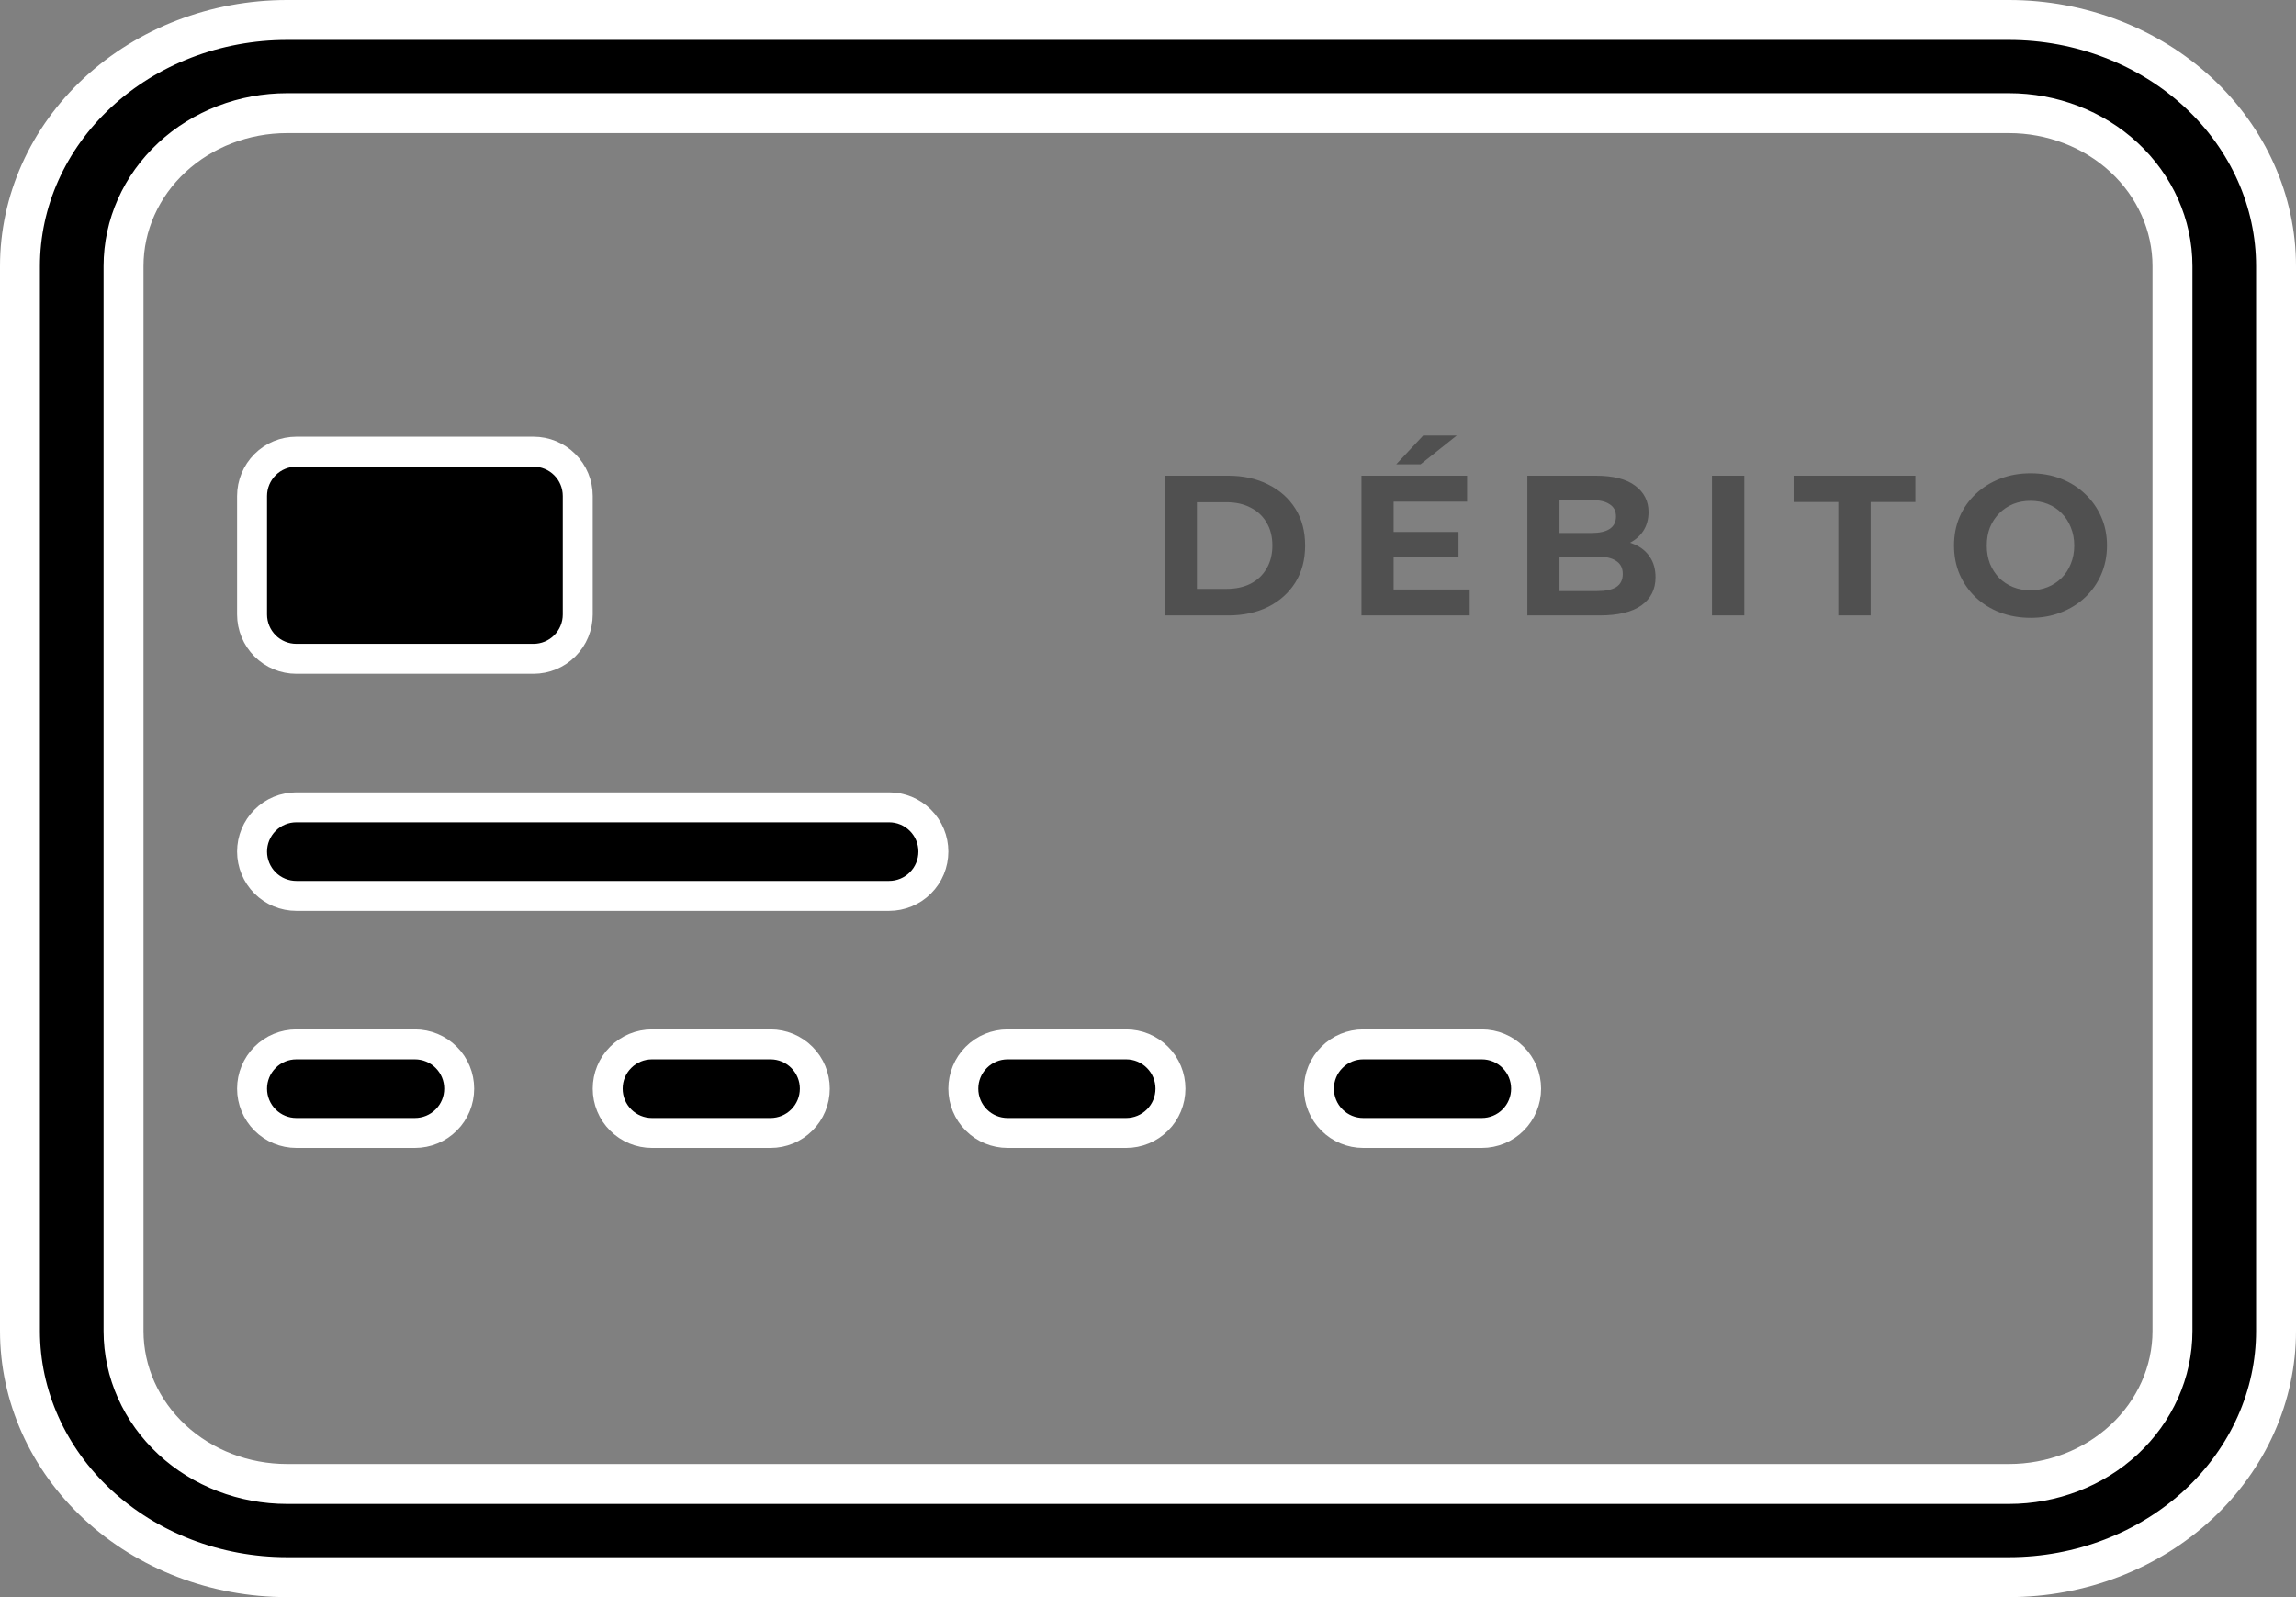
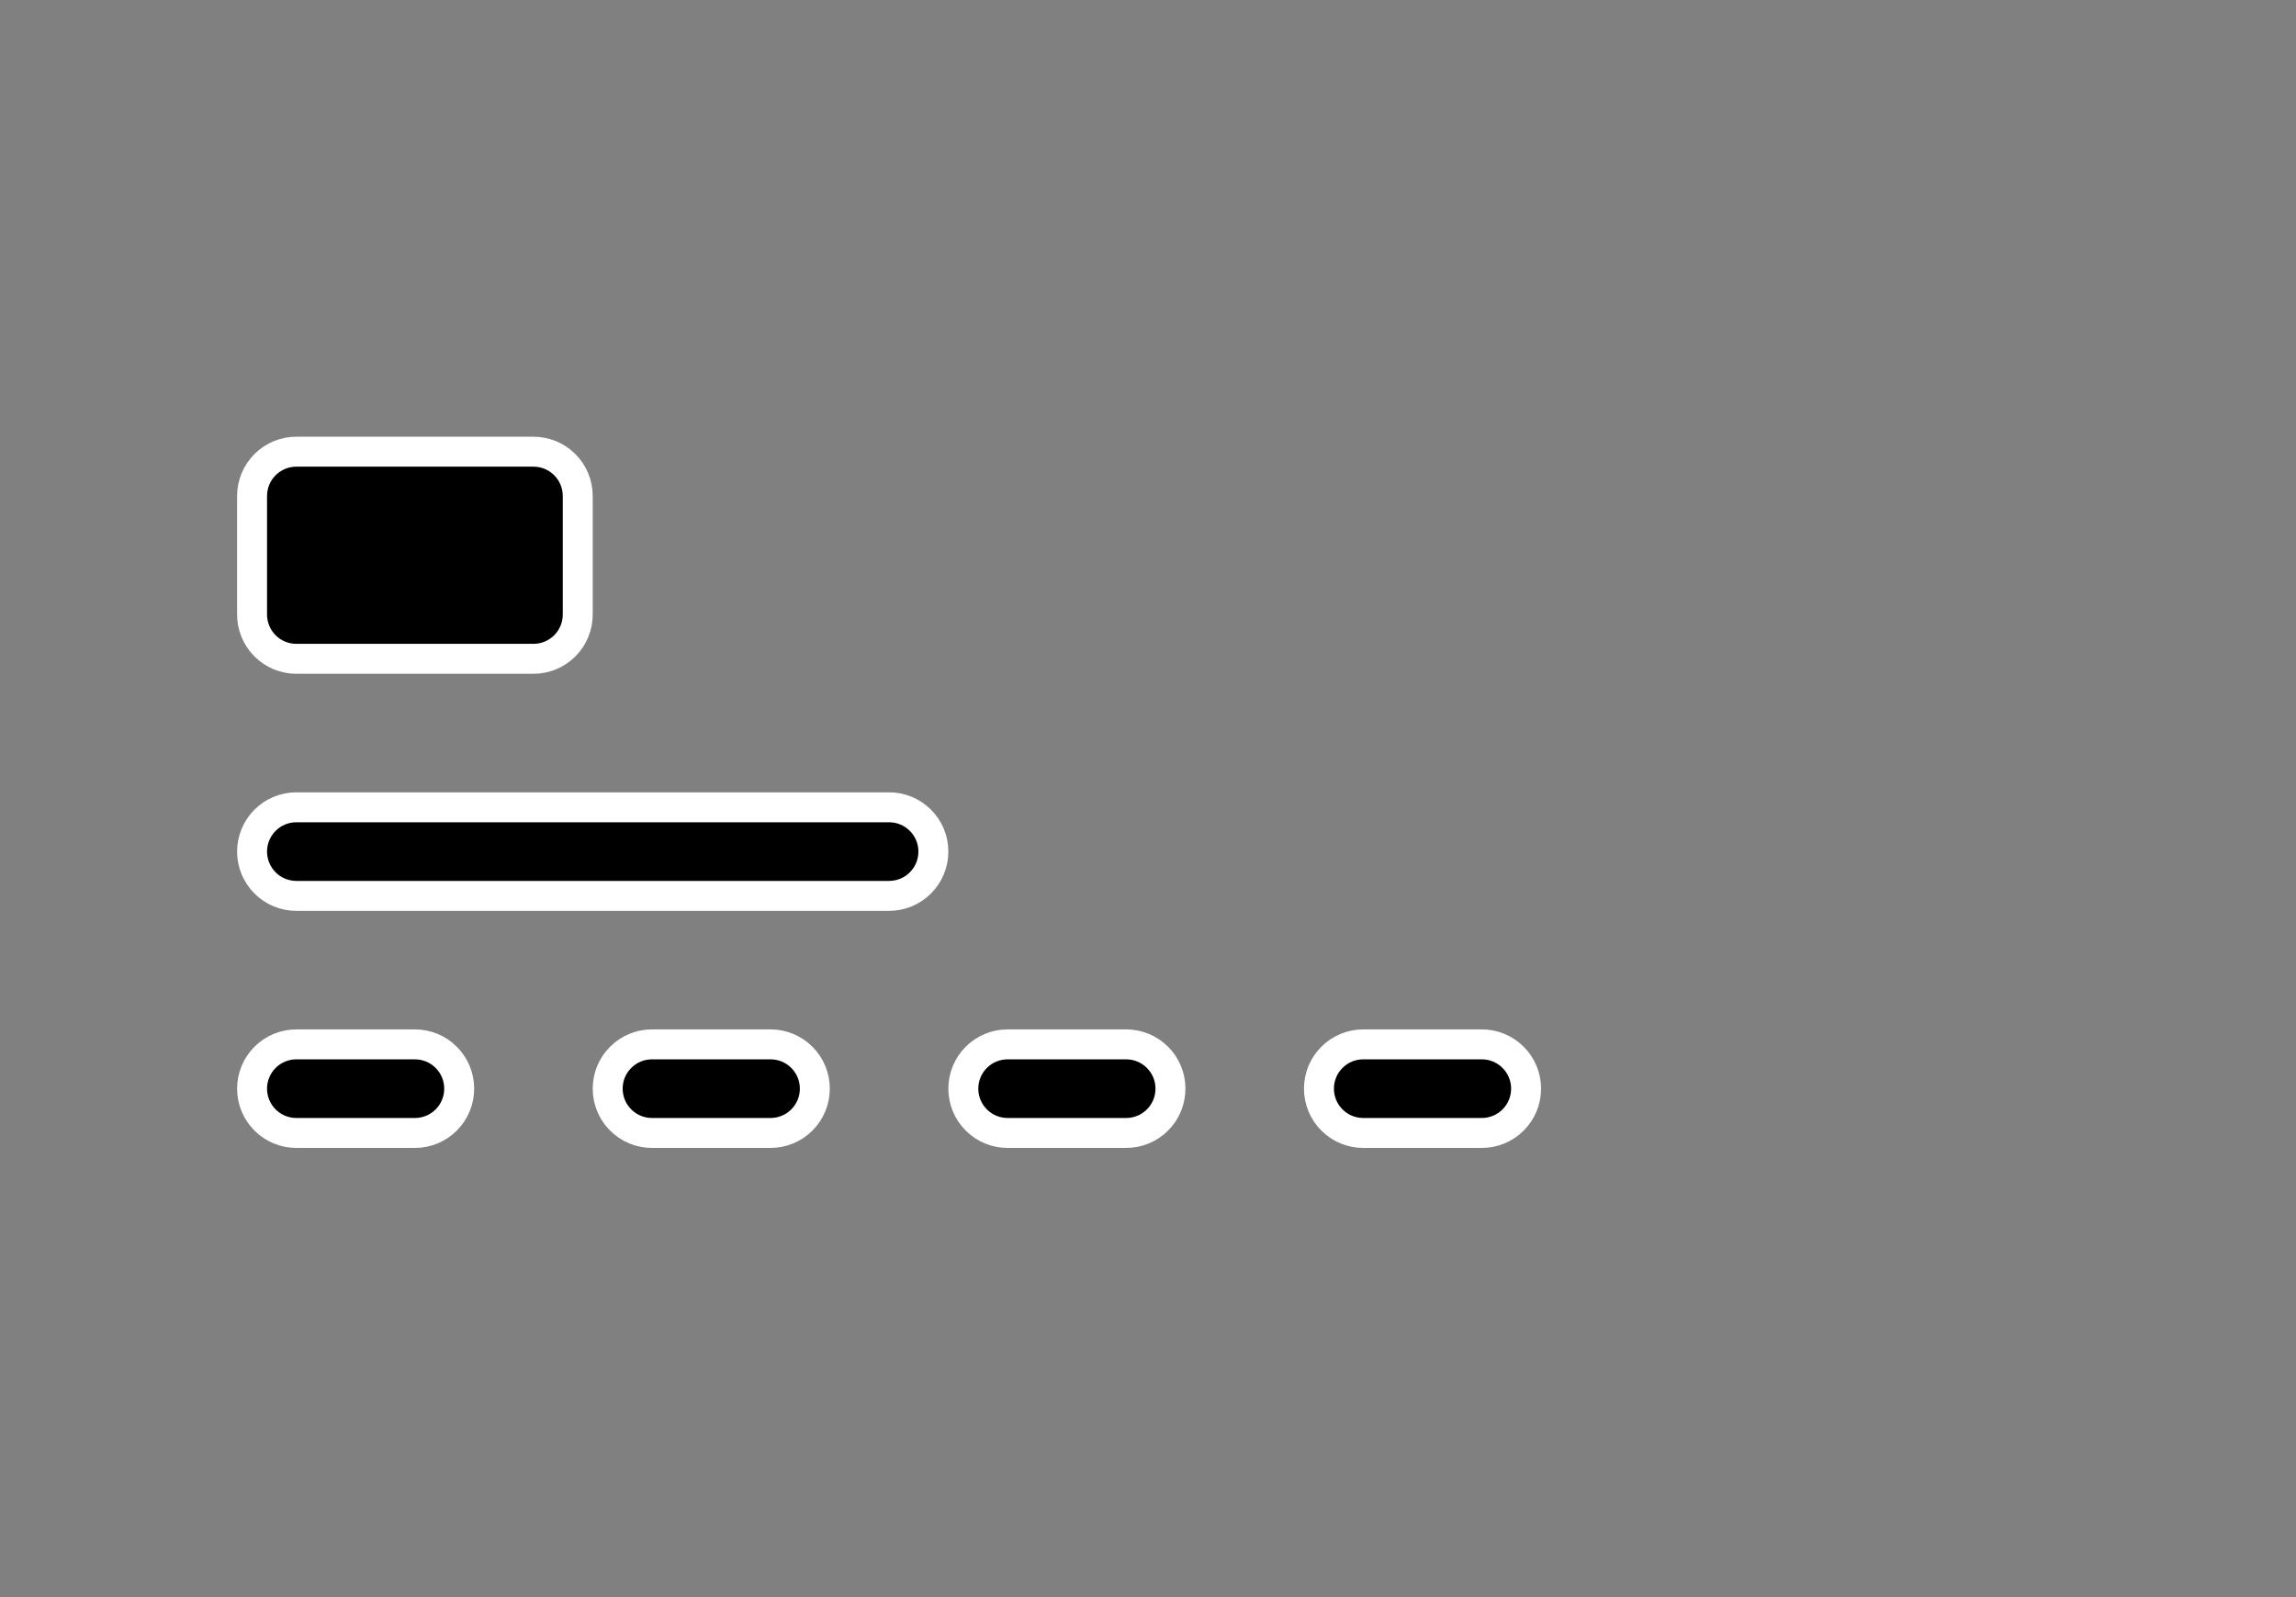
<svg xmlns="http://www.w3.org/2000/svg" width="46" height="32" viewBox="0 0 46 32" fill="none">
  <rect x="0" y="0" width="46" height="32" fill="#808080" stroke="none" />
-   <path d="M42.555 3.154C41.939 2.583 41.109 2.267 40.25 2.267H5.75C4.891 2.267 4.061 2.583 3.445 3.154C2.828 3.727 2.475 4.51 2.475 5.333V26.667C2.475 27.49 2.828 28.273 3.445 28.846C4.061 29.417 4.891 29.733 5.75 29.733H40.25C41.109 29.733 41.939 29.417 42.555 28.846C43.172 28.273 43.525 27.49 43.525 26.667V5.333C43.525 4.51 43.172 3.727 42.555 3.154ZM1.956 1.855C2.958 0.927 4.322 0.4 5.75 0.4H40.25C41.678 0.4 43.042 0.927 44.044 1.855C45.044 2.783 45.6 4.035 45.6 5.333V26.667C45.6 27.965 45.044 29.217 44.044 30.145C43.042 31.073 41.678 31.6 40.25 31.6H5.75C4.322 31.6 2.958 31.073 1.956 30.145C0.956 29.217 0.4 27.965 0.4 26.667V5.333C0.4 4.035 0.956 2.783 1.956 1.855Z" fill="black" stroke="white" stroke-width="0.8" />
  <path d="M5.05 9.938C5.05 9.702 5.144 9.476 5.31 9.31C5.476 9.143 5.702 9.05 5.938 9.05H10.688C10.923 9.05 11.149 9.143 11.315 9.31C11.482 9.476 11.575 9.702 11.575 9.938V12.312C11.575 12.548 11.482 12.774 11.315 12.94C11.149 13.107 10.923 13.2 10.688 13.2H5.938C5.702 13.2 5.476 13.107 5.31 12.94C5.144 12.774 5.05 12.548 5.05 12.312V9.938ZM5.05 17.062C5.05 16.827 5.144 16.601 5.31 16.435C5.476 16.268 5.702 16.175 5.938 16.175H17.812C18.048 16.175 18.274 16.268 18.44 16.435C18.607 16.601 18.7 16.827 18.7 17.062C18.7 17.298 18.607 17.524 18.44 17.69C18.274 17.857 18.048 17.95 17.812 17.95H5.938C5.702 17.95 5.476 17.857 5.31 17.69C5.144 17.524 5.05 17.298 5.05 17.062ZM5.05 21.812C5.05 21.577 5.144 21.351 5.31 21.185C5.476 21.018 5.702 20.925 5.938 20.925H8.312C8.548 20.925 8.774 21.018 8.94 21.185C9.107 21.351 9.2 21.577 9.2 21.812C9.2 22.048 9.107 22.274 8.94 22.44C8.774 22.607 8.548 22.7 8.312 22.7H5.938C5.702 22.7 5.476 22.607 5.31 22.44C5.144 22.274 5.05 22.048 5.05 21.812ZM12.175 21.812C12.175 21.577 12.268 21.351 12.435 21.185C12.601 21.018 12.827 20.925 13.062 20.925H15.438C15.673 20.925 15.899 21.018 16.065 21.185C16.232 21.351 16.325 21.577 16.325 21.812C16.325 22.048 16.232 22.274 16.065 22.44C15.899 22.607 15.673 22.7 15.438 22.7H13.062C12.827 22.7 12.601 22.607 12.435 22.44C12.268 22.274 12.175 22.048 12.175 21.812ZM19.3 21.812C19.3 21.577 19.393 21.351 19.56 21.185C19.726 21.018 19.952 20.925 20.188 20.925H22.562C22.798 20.925 23.024 21.018 23.19 21.185C23.357 21.351 23.45 21.577 23.45 21.812C23.45 22.048 23.357 22.274 23.19 22.44C23.024 22.607 22.798 22.7 22.562 22.7H20.188C19.952 22.7 19.726 22.607 19.56 22.44C19.393 22.274 19.3 22.048 19.3 21.812ZM26.425 21.812C26.425 21.577 26.518 21.351 26.685 21.185C26.851 21.018 27.077 20.925 27.312 20.925H29.688C29.923 20.925 30.149 21.018 30.315 21.185C30.482 21.351 30.575 21.577 30.575 21.812C30.575 22.048 30.482 22.274 30.315 22.44C30.149 22.607 29.923 22.7 29.688 22.7H27.312C27.077 22.7 26.851 22.607 26.685 22.44C26.518 22.274 26.425 22.048 26.425 21.812Z" fill="black" stroke="white" stroke-width="0.6" />
-   <path d="M23.332 12.331V9.531H24.604C24.908 9.531 25.176 9.59 25.408 9.707C25.64 9.822 25.821 9.983 25.952 10.191C26.083 10.399 26.148 10.646 26.148 10.931C26.148 11.214 26.083 11.46 25.952 11.671C25.821 11.879 25.64 12.042 25.408 12.159C25.176 12.274 24.908 12.331 24.604 12.331H23.332ZM23.98 11.799H24.572C24.759 11.799 24.92 11.764 25.056 11.695C25.195 11.623 25.301 11.522 25.376 11.391C25.453 11.261 25.492 11.107 25.492 10.931C25.492 10.752 25.453 10.599 25.376 10.471C25.301 10.341 25.195 10.241 25.056 10.171C24.92 10.099 24.759 10.063 24.572 10.063H23.98V11.799ZM27.873 10.659H29.221V11.163H27.873V10.659ZM27.921 11.811H29.445V12.331H27.277V9.531H29.393V10.051H27.921V11.811ZM27.973 9.303L28.513 8.727H29.185L28.461 9.303H27.973ZM30.6 12.331V9.531H31.968C32.32 9.531 32.584 9.598 32.76 9.731C32.939 9.865 33.028 10.04 33.028 10.259C33.028 10.406 32.992 10.534 32.92 10.643C32.848 10.75 32.75 10.832 32.624 10.891C32.499 10.95 32.355 10.979 32.192 10.979L32.268 10.815C32.444 10.815 32.6 10.845 32.736 10.903C32.872 10.959 32.978 11.043 33.052 11.155C33.13 11.267 33.168 11.405 33.168 11.567C33.168 11.807 33.074 11.995 32.884 12.131C32.695 12.264 32.416 12.331 32.048 12.331H30.6ZM31.244 11.843H32C32.168 11.843 32.295 11.816 32.38 11.763C32.468 11.707 32.512 11.619 32.512 11.499C32.512 11.382 32.468 11.295 32.38 11.239C32.295 11.181 32.168 11.151 32 11.151H31.196V10.679H31.888C32.046 10.679 32.166 10.652 32.248 10.599C32.334 10.543 32.376 10.459 32.376 10.347C32.376 10.238 32.334 10.156 32.248 10.103C32.166 10.047 32.046 10.019 31.888 10.019H31.244V11.843ZM34.299 12.331V9.531H34.947V12.331H34.299ZM36.831 12.331V10.059H35.935V9.531H38.375V10.059H37.479V12.331H36.831ZM40.685 12.379C40.464 12.379 40.258 12.343 40.069 12.271C39.882 12.199 39.72 12.098 39.581 11.967C39.445 11.836 39.338 11.683 39.261 11.507C39.186 11.331 39.149 11.139 39.149 10.931C39.149 10.723 39.186 10.531 39.261 10.355C39.338 10.179 39.446 10.026 39.585 9.895C39.724 9.765 39.886 9.663 40.073 9.591C40.26 9.519 40.462 9.483 40.681 9.483C40.902 9.483 41.105 9.519 41.289 9.591C41.476 9.663 41.637 9.765 41.773 9.895C41.912 10.026 42.02 10.179 42.097 10.355C42.174 10.528 42.213 10.72 42.213 10.931C42.213 11.139 42.174 11.332 42.097 11.511C42.02 11.687 41.912 11.841 41.773 11.971C41.637 12.099 41.476 12.199 41.289 12.271C41.105 12.343 40.904 12.379 40.685 12.379ZM40.681 11.827C40.806 11.827 40.921 11.806 41.025 11.763C41.132 11.72 41.225 11.659 41.305 11.579C41.385 11.499 41.446 11.405 41.489 11.295C41.534 11.186 41.557 11.065 41.557 10.931C41.557 10.798 41.534 10.677 41.489 10.567C41.446 10.458 41.385 10.363 41.305 10.283C41.228 10.203 41.136 10.142 41.029 10.099C40.922 10.056 40.806 10.035 40.681 10.035C40.556 10.035 40.44 10.056 40.333 10.099C40.229 10.142 40.137 10.203 40.057 10.283C39.977 10.363 39.914 10.458 39.869 10.567C39.826 10.677 39.805 10.798 39.805 10.931C39.805 11.062 39.826 11.183 39.869 11.295C39.914 11.405 39.976 11.499 40.053 11.579C40.133 11.659 40.226 11.72 40.333 11.763C40.44 11.806 40.556 11.827 40.681 11.827Z" fill="#505050" />
</svg>